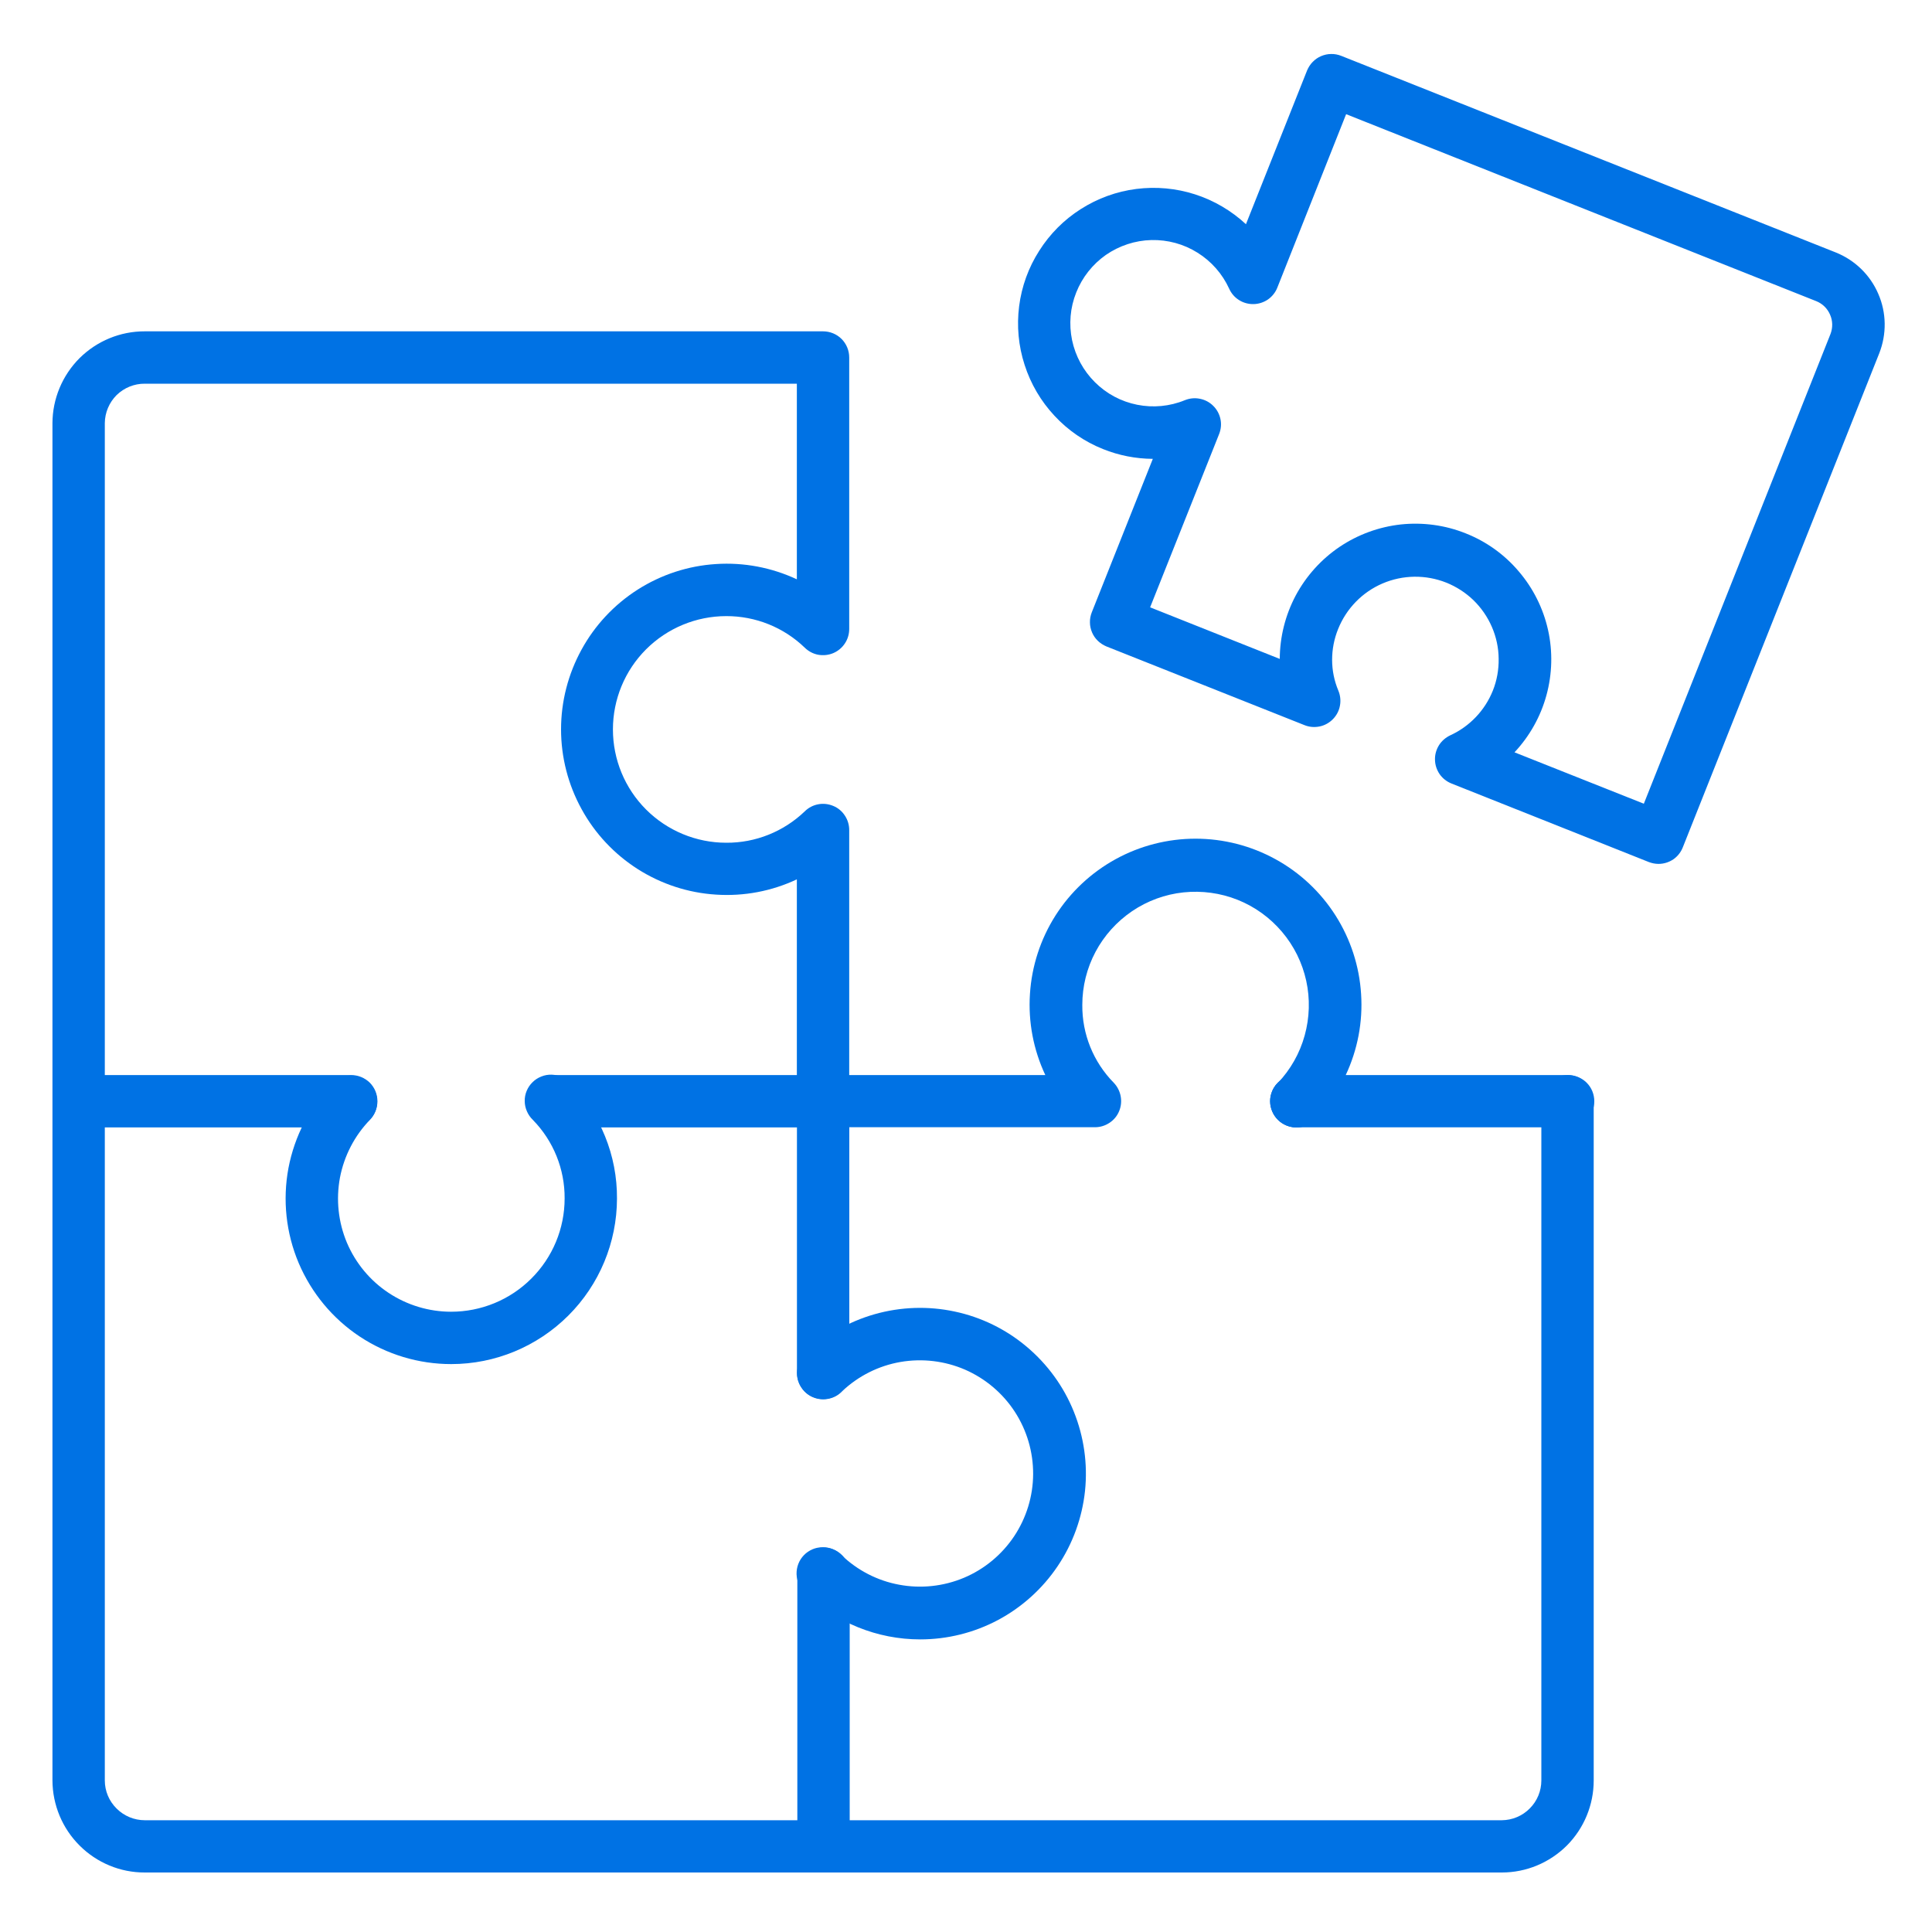
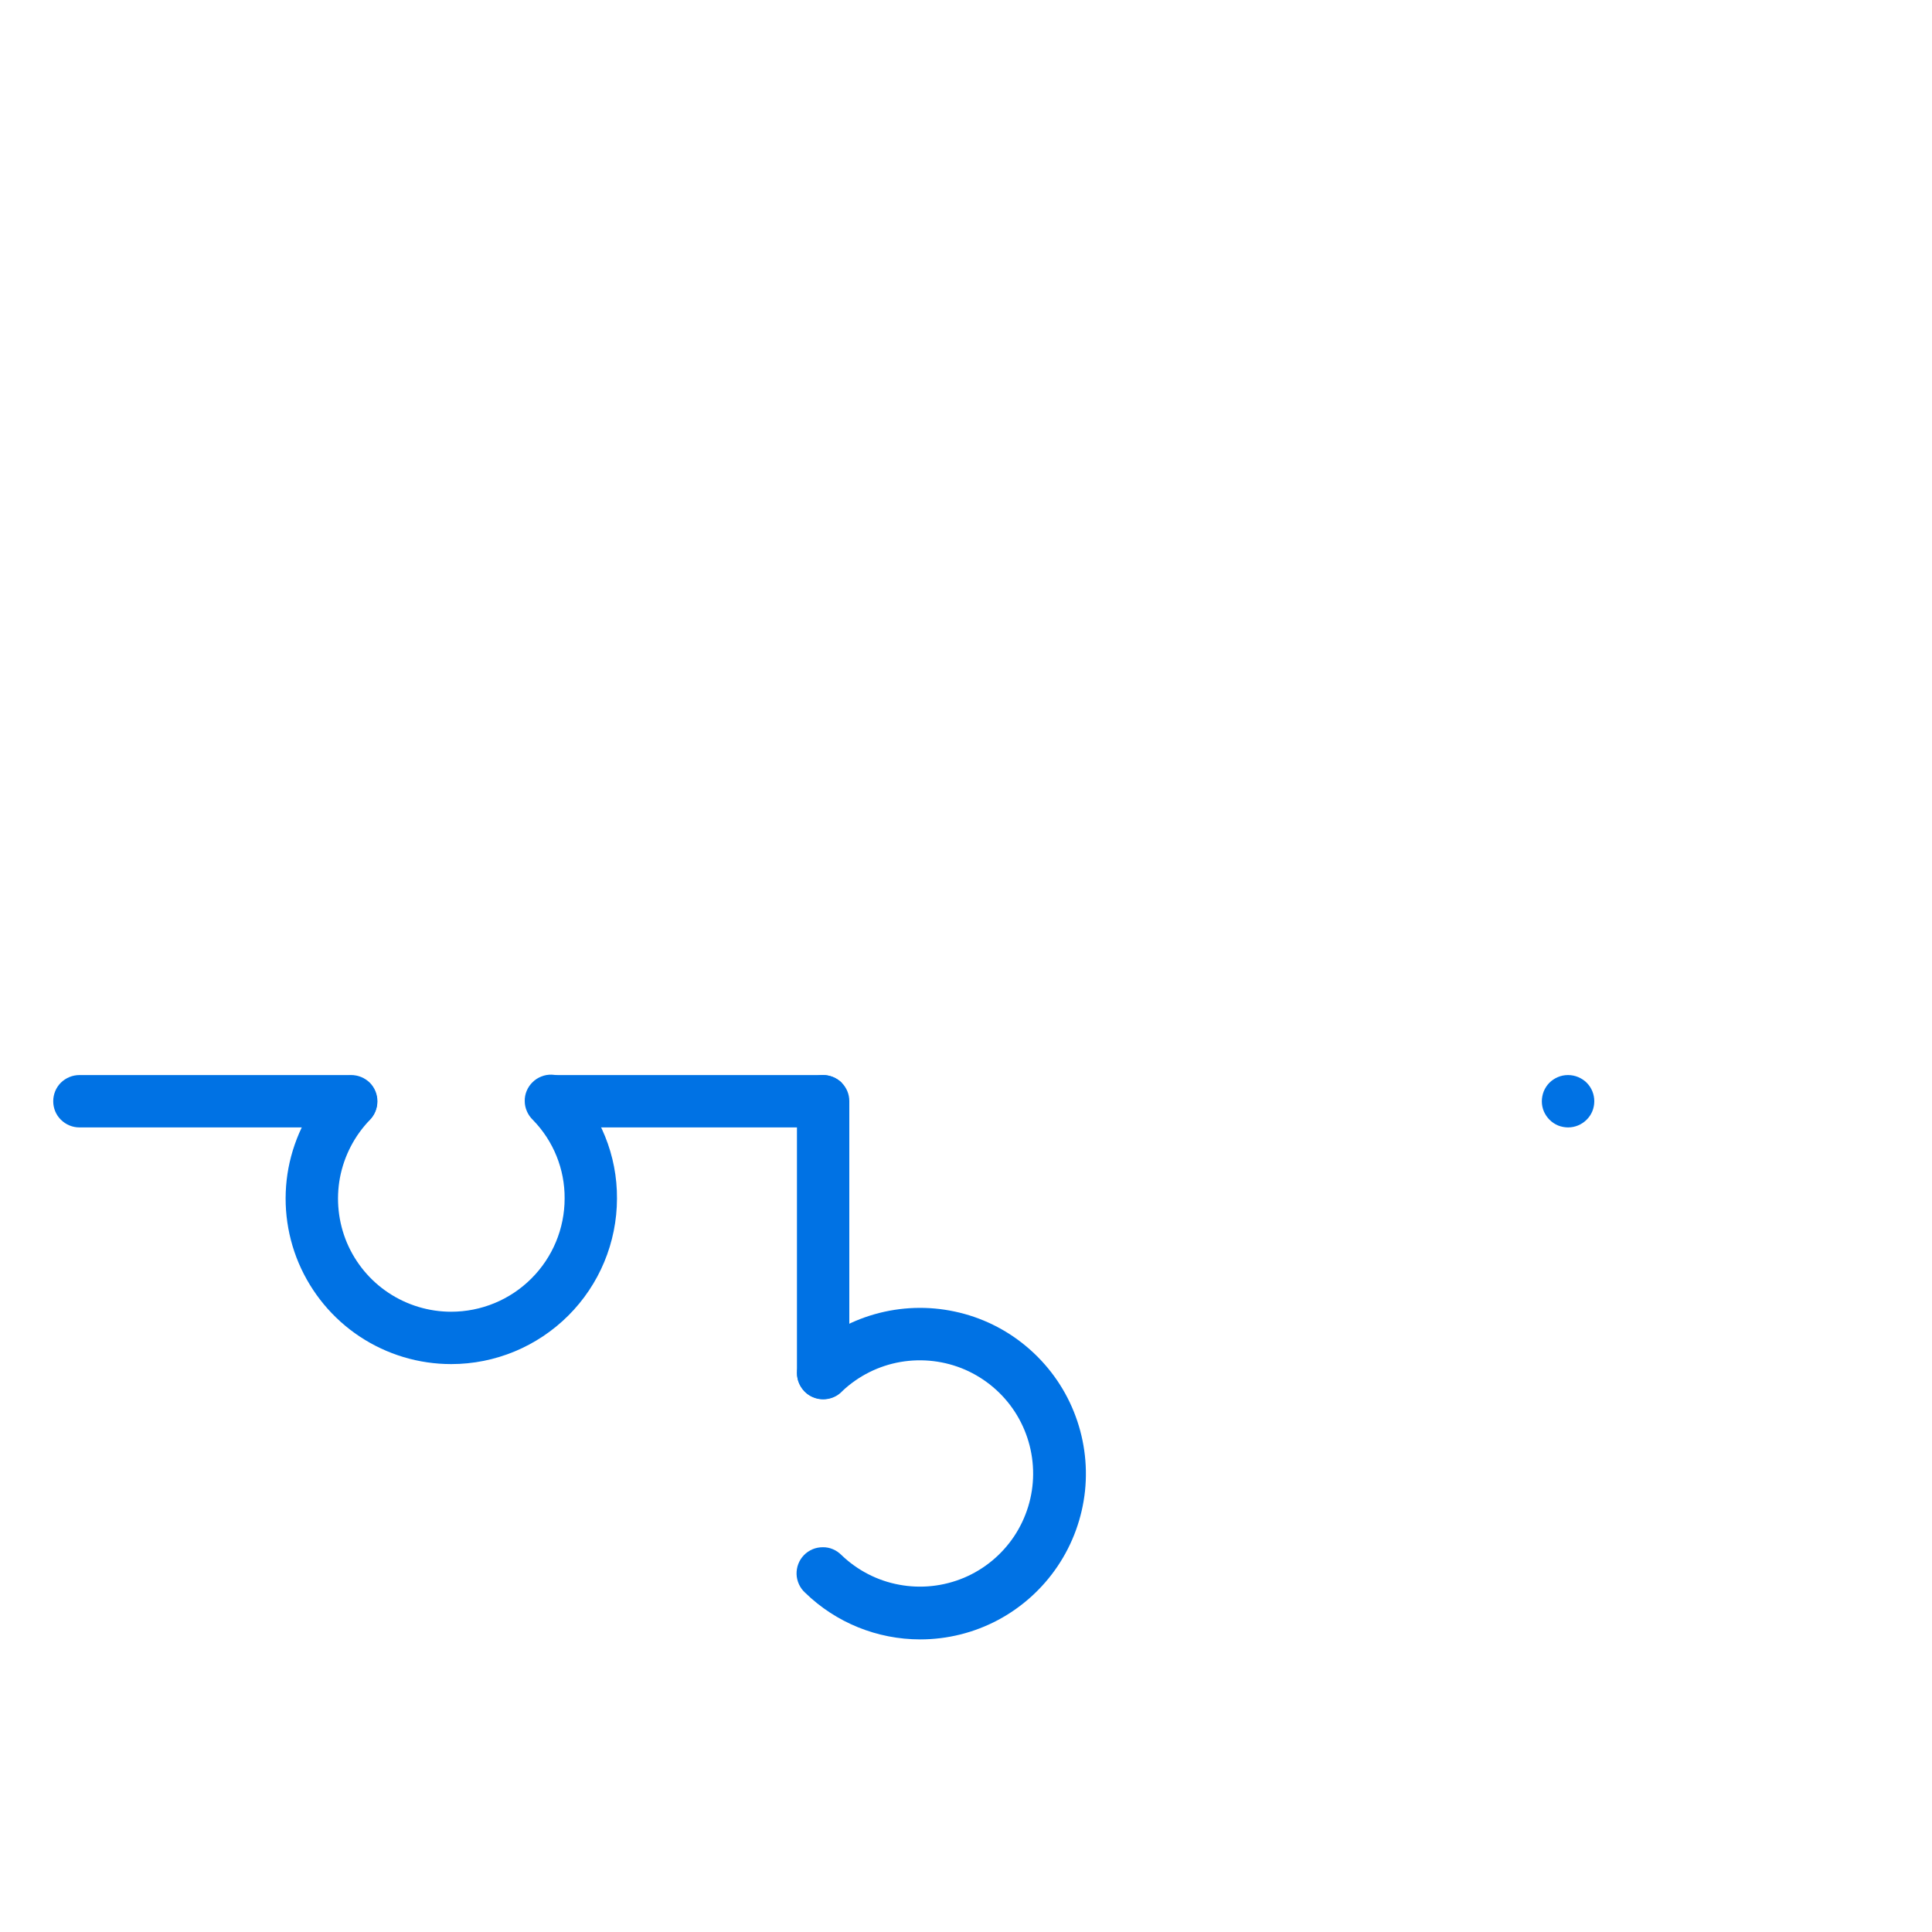
<svg xmlns="http://www.w3.org/2000/svg" width="20" height="20" viewBox="0 0 20 20" fill="none">
  <g clip-path="url(#clip0_3636_3768)">
    <g clip-path="url(#clip1_3636_3768)">
-       <path d="M17.169 8.943C17.135 8.943 17.101 8.936 17.069 8.924L15.026 8.111C14.976 8.091 14.934 8.058 14.903 8.014C14.873 7.97 14.856 7.919 14.855 7.866C14.853 7.813 14.868 7.76 14.896 7.715C14.924 7.67 14.965 7.635 15.013 7.612C15.214 7.52 15.372 7.354 15.454 7.149C15.496 7.044 15.516 6.931 15.514 6.818C15.513 6.705 15.489 6.594 15.444 6.49C15.399 6.386 15.334 6.292 15.253 6.213C15.172 6.135 15.076 6.073 14.971 6.031C14.759 5.947 14.522 5.95 14.312 6.04C14.102 6.13 13.937 6.3 13.852 6.512C13.811 6.613 13.79 6.721 13.79 6.83C13.79 6.94 13.812 7.048 13.854 7.148C13.875 7.198 13.881 7.252 13.871 7.305C13.862 7.357 13.836 7.406 13.799 7.444C13.762 7.482 13.714 7.509 13.662 7.52C13.609 7.531 13.555 7.527 13.505 7.507L11.454 6.692C11.421 6.678 11.391 6.659 11.365 6.634C11.339 6.609 11.319 6.58 11.305 6.547C11.291 6.514 11.283 6.479 11.283 6.443C11.282 6.408 11.289 6.372 11.302 6.339L11.934 4.75C11.758 4.749 11.583 4.715 11.419 4.649C11.228 4.573 11.056 4.455 10.916 4.304C10.775 4.153 10.67 3.974 10.607 3.778C10.543 3.582 10.524 3.374 10.55 3.17C10.576 2.965 10.647 2.769 10.758 2.596C10.868 2.422 11.015 2.274 11.189 2.164C11.363 2.053 11.559 1.982 11.763 1.956C11.968 1.93 12.175 1.949 12.371 2.012C12.567 2.075 12.747 2.181 12.898 2.321L13.531 0.729C13.545 0.696 13.564 0.666 13.589 0.641C13.614 0.615 13.643 0.595 13.676 0.581C13.709 0.567 13.744 0.559 13.78 0.559C13.815 0.558 13.851 0.565 13.884 0.578L19.003 2.613C19.201 2.692 19.36 2.846 19.444 3.042C19.529 3.237 19.532 3.458 19.454 3.657L17.421 8.77C17.401 8.821 17.367 8.865 17.322 8.896C17.277 8.926 17.224 8.943 17.169 8.943ZM15.678 7.788L17.017 8.32L18.949 3.458C18.974 3.393 18.973 3.321 18.945 3.258C18.918 3.194 18.867 3.144 18.803 3.118L13.935 1.182L13.223 2.977C13.204 3.026 13.17 3.069 13.126 3.1C13.082 3.13 13.03 3.147 12.977 3.148C12.924 3.149 12.871 3.135 12.826 3.106C12.781 3.078 12.746 3.037 12.724 2.988C12.654 2.835 12.54 2.705 12.397 2.616C12.254 2.526 12.088 2.481 11.919 2.485C11.751 2.489 11.587 2.543 11.448 2.639C11.31 2.736 11.203 2.871 11.141 3.028C11.078 3.185 11.064 3.356 11.098 3.521C11.133 3.687 11.215 3.838 11.335 3.957C11.454 4.076 11.606 4.157 11.772 4.19C11.937 4.223 12.109 4.207 12.265 4.143C12.314 4.123 12.368 4.117 12.421 4.128C12.473 4.138 12.521 4.163 12.559 4.201C12.597 4.238 12.623 4.286 12.634 4.338C12.645 4.39 12.64 4.444 12.62 4.494L11.906 6.287L13.248 6.821C13.249 6.592 13.306 6.367 13.413 6.165C13.521 5.963 13.677 5.79 13.866 5.662C14.056 5.534 14.274 5.454 14.502 5.429C14.729 5.405 14.96 5.436 15.172 5.521C15.385 5.605 15.574 5.74 15.722 5.915C15.871 6.089 15.975 6.297 16.025 6.52C16.075 6.743 16.069 6.976 16.009 7.196C15.949 7.417 15.835 7.62 15.679 7.787L15.678 7.788Z" fill="#0072E4" />
      <path d="M16.233 11.671C16.198 11.671 16.162 11.664 16.129 11.651C16.096 11.637 16.066 11.617 16.041 11.592C16.016 11.567 15.996 11.537 15.982 11.505C15.968 11.472 15.961 11.437 15.961 11.401C15.961 11.366 15.968 11.33 15.981 11.297C15.995 11.264 16.014 11.234 16.039 11.209C16.064 11.184 16.094 11.164 16.127 11.15C16.16 11.136 16.195 11.129 16.231 11.129H16.233C16.305 11.129 16.374 11.158 16.425 11.208C16.476 11.259 16.504 11.328 16.504 11.4C16.504 11.472 16.476 11.541 16.425 11.591C16.374 11.642 16.305 11.671 16.233 11.671Z" fill="#0072E4" />
-       <path d="M13.421 11.671C13.349 11.671 13.28 11.643 13.229 11.592C13.178 11.542 13.149 11.473 13.148 11.401C13.148 11.329 13.176 11.26 13.227 11.209C13.277 11.158 13.346 11.129 13.418 11.129H13.421C13.493 11.129 13.562 11.158 13.612 11.208C13.663 11.259 13.692 11.328 13.692 11.4C13.692 11.472 13.663 11.541 13.612 11.591C13.562 11.642 13.493 11.671 13.421 11.671Z" fill="#0072E4" />
-       <path d="M13.419 11.671C13.348 11.671 13.279 11.643 13.228 11.592C13.178 11.542 13.149 11.473 13.148 11.402C13.148 11.353 13.161 11.305 13.186 11.262C13.211 11.22 13.246 11.186 13.289 11.162C13.332 11.139 13.381 11.127 13.43 11.129C13.479 11.131 13.526 11.146 13.567 11.173C13.608 11.199 13.641 11.237 13.663 11.281C13.684 11.325 13.694 11.373 13.69 11.422C13.685 11.471 13.668 11.518 13.64 11.557C13.611 11.597 13.573 11.629 13.528 11.648C13.494 11.663 13.457 11.671 13.419 11.671Z" fill="#0072E4" />
-       <path d="M15.547 19.384H1.499C1.246 19.385 1.003 19.284 0.824 19.105C0.645 18.927 0.544 18.684 0.543 18.431V4.38C0.544 4.128 0.645 3.886 0.824 3.707C1.004 3.529 1.246 3.429 1.499 3.43H8.52C8.592 3.43 8.661 3.458 8.712 3.509C8.763 3.56 8.791 3.629 8.791 3.701V6.51C8.791 6.564 8.776 6.616 8.746 6.661C8.717 6.705 8.675 6.74 8.626 6.761C8.576 6.782 8.522 6.787 8.47 6.778C8.417 6.768 8.369 6.742 8.331 6.705C8.113 6.494 7.821 6.377 7.518 6.378C7.207 6.378 6.908 6.502 6.688 6.722C6.468 6.942 6.345 7.24 6.345 7.551C6.345 7.862 6.468 8.16 6.688 8.38C6.908 8.6 7.207 8.724 7.518 8.724C7.821 8.726 8.112 8.609 8.331 8.399C8.369 8.361 8.417 8.336 8.47 8.326C8.522 8.316 8.576 8.322 8.626 8.343C8.675 8.363 8.717 8.398 8.746 8.443C8.776 8.488 8.791 8.54 8.791 8.593V11.129H10.821C10.698 10.867 10.643 10.579 10.662 10.29C10.68 10.002 10.771 9.722 10.926 9.478C11.081 9.234 11.296 9.033 11.549 8.894C11.802 8.755 12.087 8.682 12.376 8.682C12.665 8.682 12.95 8.755 13.203 8.894C13.457 9.033 13.671 9.234 13.826 9.478C13.981 9.722 14.072 10.002 14.09 10.29C14.109 10.579 14.054 10.867 13.931 11.129H16.227C16.299 11.129 16.368 11.158 16.418 11.209C16.469 11.259 16.498 11.328 16.498 11.4V18.431C16.498 18.684 16.398 18.926 16.22 19.105C16.041 19.283 15.8 19.384 15.547 19.384ZM1.499 3.972C1.39 3.971 1.285 4.014 1.207 4.09C1.13 4.167 1.086 4.271 1.085 4.38V18.431C1.085 18.541 1.129 18.645 1.207 18.722C1.284 18.799 1.389 18.843 1.499 18.843H15.547C15.656 18.842 15.76 18.798 15.836 18.721C15.913 18.644 15.956 18.54 15.956 18.431V11.67H13.423C13.37 11.67 13.318 11.654 13.273 11.625C13.229 11.596 13.194 11.554 13.174 11.505C13.153 11.456 13.147 11.403 13.156 11.35C13.166 11.298 13.19 11.25 13.227 11.212C13.359 11.073 13.455 10.904 13.506 10.719C13.557 10.535 13.563 10.34 13.522 10.153C13.481 9.966 13.395 9.792 13.271 9.646C13.147 9.5 12.99 9.386 12.812 9.315C12.634 9.244 12.441 9.218 12.251 9.238C12.061 9.258 11.878 9.325 11.72 9.432C11.561 9.54 11.431 9.684 11.341 9.853C11.251 10.022 11.204 10.211 11.204 10.402C11.201 10.704 11.318 10.993 11.529 11.208C11.566 11.246 11.591 11.295 11.601 11.347C11.611 11.399 11.606 11.453 11.585 11.503C11.565 11.552 11.53 11.594 11.486 11.623C11.441 11.653 11.389 11.669 11.336 11.669H8.52C8.448 11.669 8.379 11.64 8.329 11.59C8.278 11.539 8.249 11.47 8.249 11.398V9.103C7.988 9.226 7.7 9.28 7.412 9.261C7.124 9.243 6.846 9.152 6.602 8.997C6.359 8.842 6.158 8.628 6.02 8.375C5.881 8.122 5.808 7.839 5.808 7.55C5.808 7.262 5.881 6.978 6.02 6.725C6.158 6.472 6.359 6.258 6.602 6.103C6.846 5.948 7.124 5.857 7.412 5.839C7.7 5.82 7.988 5.875 8.249 5.997V3.972H1.499Z" fill="#0072E4" />
      <path d="M8.521 14.483C8.449 14.483 8.38 14.455 8.329 14.404C8.279 14.353 8.25 14.284 8.25 14.212V11.401C8.25 11.366 8.257 11.331 8.27 11.298C8.284 11.265 8.303 11.235 8.328 11.209C8.379 11.158 8.448 11.129 8.52 11.129C8.591 11.129 8.66 11.157 8.712 11.207C8.763 11.258 8.792 11.326 8.792 11.398V14.211C8.792 14.247 8.785 14.282 8.772 14.315C8.758 14.348 8.738 14.378 8.713 14.403C8.688 14.429 8.658 14.449 8.625 14.463C8.592 14.476 8.557 14.483 8.521 14.483Z" fill="#0072E4" />
-       <path d="M8.525 19.375C8.453 19.375 8.384 19.347 8.333 19.296C8.282 19.245 8.254 19.176 8.254 19.104V16.291C8.254 16.219 8.282 16.15 8.333 16.099C8.384 16.048 8.453 16.02 8.525 16.02C8.597 16.02 8.666 16.048 8.717 16.099C8.767 16.15 8.796 16.219 8.796 16.291V19.104C8.796 19.176 8.767 19.245 8.717 19.296C8.666 19.347 8.597 19.375 8.525 19.375Z" fill="#0072E4" />
-       <path d="M8.52 11.671H5.716C5.644 11.671 5.575 11.642 5.525 11.591C5.474 11.541 5.445 11.472 5.445 11.4C5.445 11.328 5.474 11.259 5.525 11.208C5.575 11.158 5.644 11.129 5.716 11.129H8.52C8.592 11.129 8.661 11.158 8.712 11.208C8.763 11.259 8.791 11.328 8.791 11.4C8.791 11.472 8.763 11.541 8.712 11.591C8.661 11.642 8.592 11.671 8.52 11.671Z" fill="#0072E4" />
+       <path d="M8.52 11.671H5.716C5.644 11.671 5.575 11.642 5.525 11.591C5.474 11.541 5.445 11.472 5.445 11.4C5.445 11.328 5.474 11.259 5.525 11.208C5.575 11.158 5.644 11.129 5.716 11.129H8.52C8.592 11.129 8.661 11.158 8.712 11.208C8.791 11.472 8.763 11.541 8.712 11.591C8.661 11.642 8.592 11.671 8.52 11.671Z" fill="#0072E4" />
      <path d="M3.636 11.671H0.822C0.75 11.671 0.681 11.642 0.63 11.591C0.579 11.541 0.551 11.472 0.551 11.4C0.551 11.328 0.579 11.259 0.63 11.208C0.681 11.158 0.75 11.129 0.822 11.129H3.636C3.708 11.129 3.777 11.158 3.828 11.208C3.879 11.259 3.907 11.328 3.907 11.4C3.907 11.472 3.879 11.541 3.828 11.591C3.777 11.642 3.708 11.671 3.636 11.671Z" fill="#0072E4" />
      <path d="M4.671 14.121C4.334 14.121 4.005 14.022 3.724 13.836C3.443 13.65 3.224 13.385 3.092 13.075C2.961 12.765 2.924 12.423 2.986 12.092C3.049 11.761 3.207 11.455 3.442 11.214C3.492 11.163 3.56 11.134 3.631 11.134C3.703 11.133 3.772 11.161 3.823 11.21C3.874 11.26 3.903 11.328 3.905 11.399C3.906 11.471 3.879 11.54 3.83 11.592C3.67 11.757 3.562 11.966 3.519 12.192C3.477 12.418 3.502 12.652 3.591 12.864C3.681 13.076 3.831 13.257 4.023 13.384C4.215 13.511 4.44 13.579 4.67 13.579C4.981 13.579 5.28 13.456 5.5 13.236C5.721 13.016 5.845 12.718 5.845 12.406C5.847 12.103 5.729 11.811 5.517 11.594C5.491 11.569 5.469 11.538 5.455 11.505C5.44 11.472 5.432 11.435 5.432 11.399C5.431 11.363 5.438 11.326 5.452 11.293C5.466 11.259 5.487 11.228 5.513 11.203C5.539 11.177 5.57 11.157 5.604 11.144C5.638 11.13 5.674 11.124 5.711 11.125C5.747 11.126 5.783 11.135 5.816 11.15C5.849 11.165 5.879 11.187 5.904 11.214C6.216 11.533 6.39 11.962 6.387 12.408C6.386 12.862 6.205 13.298 5.883 13.619C5.561 13.94 5.126 14.121 4.671 14.121Z" fill="#0072E4" />
      <path d="M9.526 16.971C9.081 16.971 8.653 16.798 8.334 16.487C8.307 16.463 8.286 16.433 8.271 16.401C8.256 16.368 8.247 16.332 8.246 16.296C8.245 16.26 8.251 16.224 8.264 16.19C8.277 16.156 8.297 16.125 8.322 16.099C8.347 16.073 8.377 16.053 8.411 16.038C8.444 16.024 8.48 16.017 8.516 16.017C8.552 16.016 8.588 16.023 8.621 16.037C8.655 16.051 8.685 16.072 8.71 16.097C8.875 16.256 9.084 16.364 9.309 16.405C9.534 16.447 9.767 16.422 9.979 16.333C10.19 16.244 10.37 16.095 10.498 15.904C10.625 15.713 10.694 15.489 10.695 15.26C10.696 15.031 10.63 14.806 10.505 14.614C10.38 14.422 10.201 14.271 9.991 14.179C9.781 14.088 9.548 14.06 9.322 14.099C9.096 14.138 8.887 14.243 8.72 14.4C8.683 14.44 8.635 14.467 8.582 14.479C8.529 14.491 8.474 14.487 8.423 14.467C8.373 14.448 8.329 14.413 8.299 14.368C8.268 14.324 8.251 14.271 8.251 14.216V14.214C8.251 14.178 8.259 14.142 8.273 14.108C8.287 14.075 8.308 14.044 8.334 14.019C8.536 13.824 8.783 13.682 9.053 13.605C9.323 13.528 9.608 13.518 9.883 13.577C10.157 13.635 10.413 13.76 10.628 13.941C10.843 14.122 11.011 14.352 11.116 14.613C11.221 14.873 11.261 15.155 11.232 15.434C11.202 15.714 11.105 15.981 10.948 16.214C10.791 16.447 10.579 16.638 10.332 16.77C10.084 16.902 9.807 16.971 9.526 16.971Z" fill="#0072E4" />
    </g>
  </g>
  <defs>
    <clipPath id="clip0_3636_3768">
      <rect width="20" height="20" fill="white" />
    </clipPath>
    <clipPath id="clip1_3636_3768">
      <rect width="20.053" height="20.053" fill="white" transform="translate(0 -0.055)" />
    </clipPath>
  </defs>
</svg>